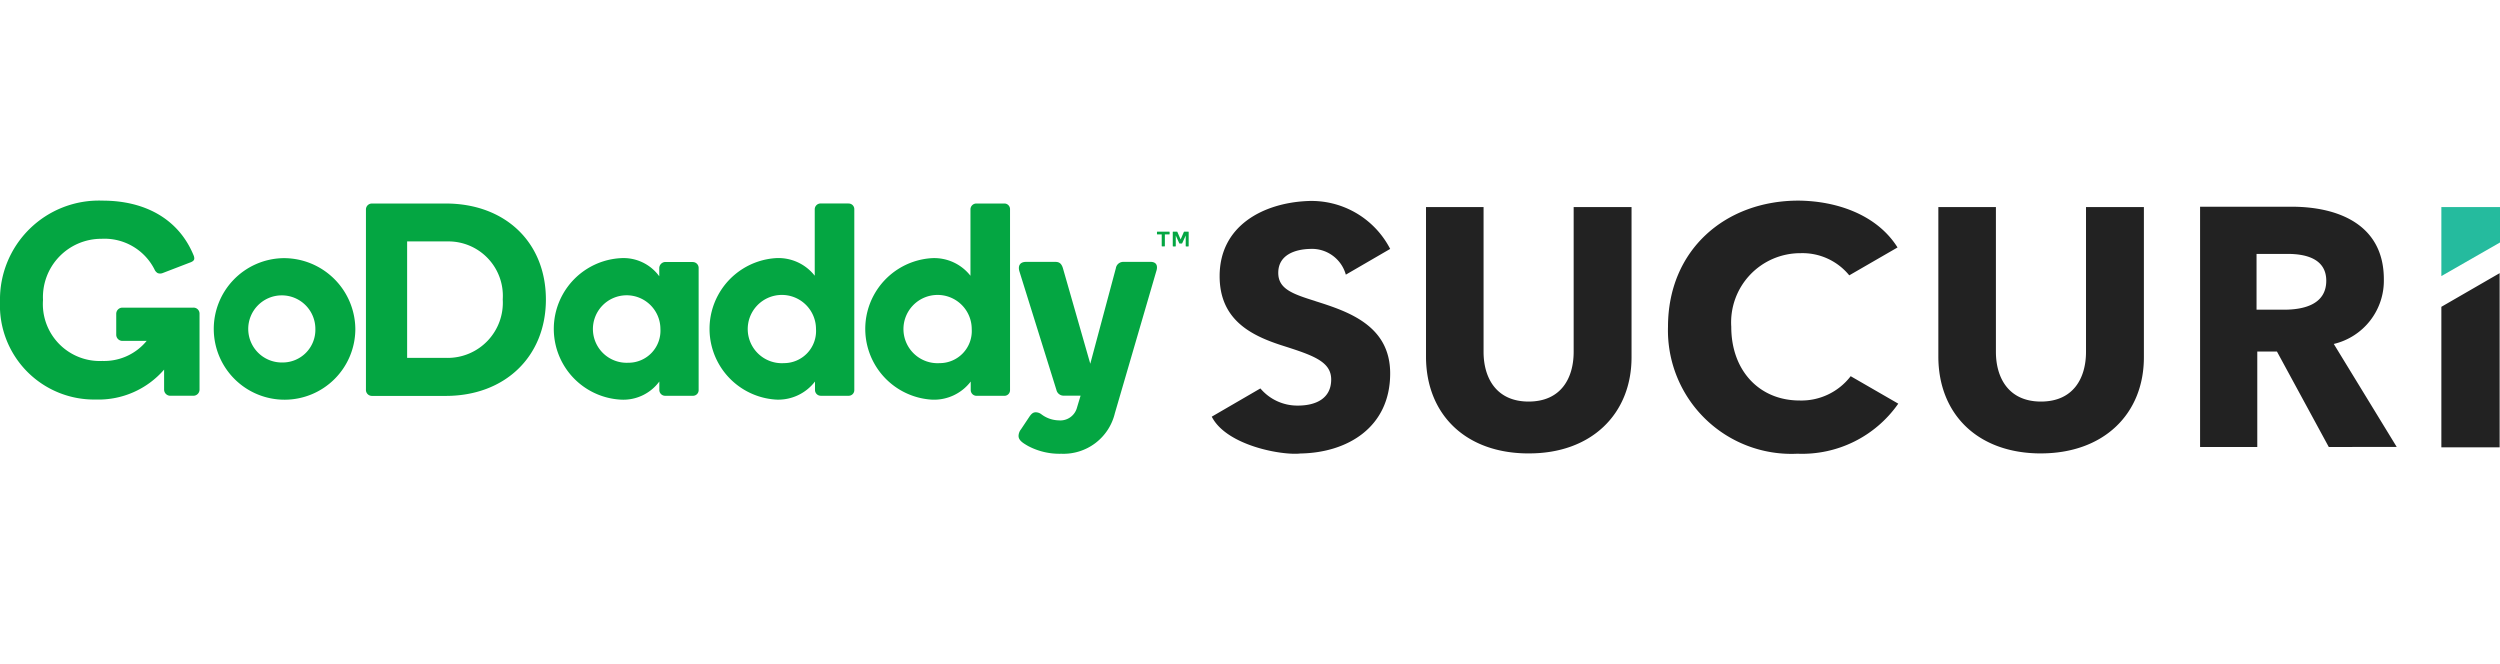
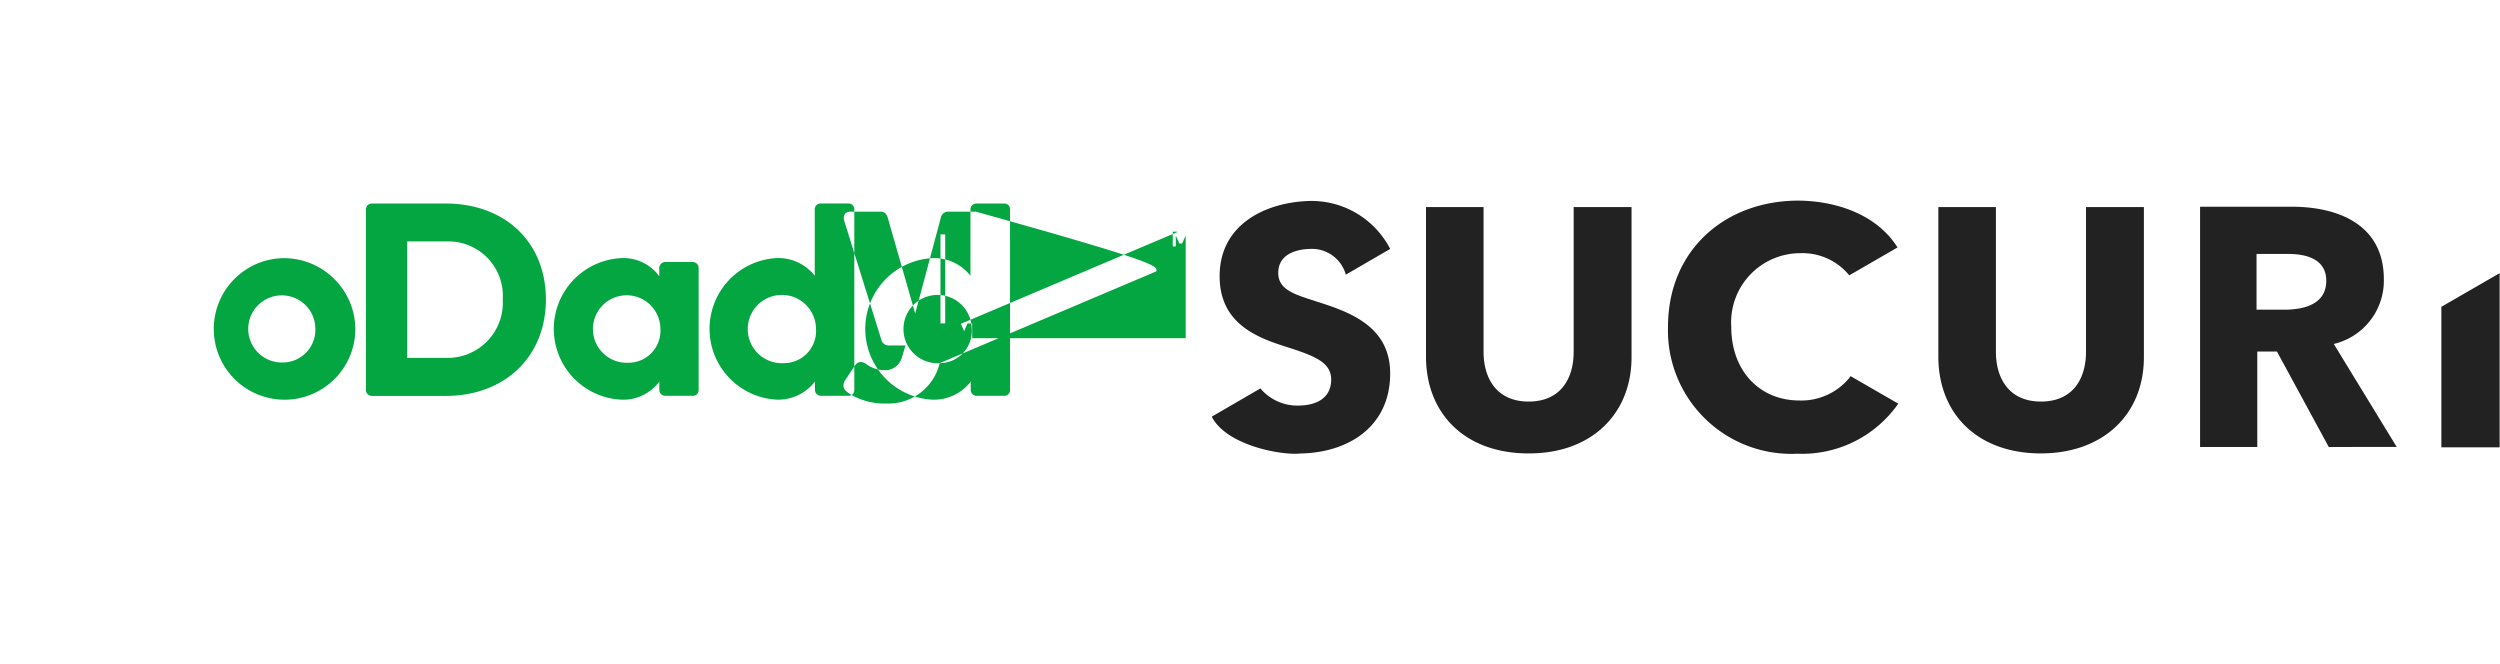
<svg xmlns="http://www.w3.org/2000/svg" width="162" height="43" viewBox="0 0 162 43">
  <g id="Group_44" data-name="Group 44" transform="translate(-1655 -7562)">
    <g id="Group_30" data-name="Group 30" transform="translate(290.336 -165.998)">
      <g id="Sucuri" transform="translate(1443.188 7740.999)">
-         <path id="Fill-1" d="M536.5,174.694V172.4h-3.8v4.472l3.8-2.178" transform="translate(-453.024 -171.983)" fill="#25bb9e" />
        <path id="Fill-2" d="M268.476,177.481v9.105h3.776V175.3ZM230.2,181.976h0a4.019,4.019,0,0,1-3.313,1.575c-2.595,0-4.425-1.923-4.425-4.773a4.484,4.484,0,0,1,4.495-4.773,3.911,3.911,0,0,1,3.151,1.436h0l3.128-1.807c-1.321-2.108-3.915-3.012-6.418-3.035-4.75,0-8.456,3.2-8.456,8.178A8,8,0,0,0,226.75,187a7.6,7.6,0,0,0,6.534-3.244Zm-34.683-4.865c-1.483-.463-2.41-.788-2.41-1.83,0-1.182,1.112-1.529,2.062-1.552h0a2.279,2.279,0,0,1,2.317,1.668l2.873-1.668a5.738,5.738,0,0,0-5.421-3.1c-2.78.139-5.63,1.575-5.63,4.865,0,2.8,1.992,3.823,3.985,4.472,2.039.649,3.244,1.043,3.244,2.224,0,1.251-1.019,1.691-2.155,1.691a3.133,3.133,0,0,1-2.433-1.112l-3.151,1.83c.95,1.877,4.564,2.525,5.746,2.386h0c3.012-.046,5.815-1.668,5.815-5.19,0-3.1-2.711-4.008-4.842-4.68Zm63-3.058H256.5v3.614h1.784c1.2,0,2.734-.3,2.734-1.877,0-1.46-1.39-1.738-2.5-1.738Zm2.664,12.511-3.359-6.186h-1.274v6.186h-3.707V170.994h5.931c2.989,0,5.977,1.135,5.977,4.7a4.214,4.214,0,0,1-3.244,4.193l4.078,6.673Zm-18.651.417c-4.1,0-6.649-2.549-6.649-6.279v-9.684h3.73V180.4c0,1.668.811,3.22,2.919,3.22s2.919-1.529,2.919-3.22v-9.383H249.2V180.7c.023,3.73-2.618,6.279-6.673,6.279Zm-33.2,0c-4.1,0-6.649-2.549-6.649-6.279v-9.684h3.73V180.4c0,1.668.811,3.22,2.919,3.22s2.919-1.529,2.919-3.22v-9.383H216V180.7c.023,3.73-2.618,6.3-6.673,6.279Z" transform="translate(-188.8 -170.6)" fill="#222" />
      </g>
-       <path id="Path_27" data-name="Path 27" d="M206.044,61.979a4.587,4.587,0,1,0,4.718,4.611,4.631,4.631,0,0,0-4.718-4.611Zm0,6.76a2.175,2.175,0,1,1,2.128-2.164,2.118,2.118,0,0,1-2.128,2.164Zm10.578-10.3H211.84a.383.383,0,0,0-.391.392V70.49a.388.388,0,0,0,.391.415h4.783c3.827,0,6.487-2.545,6.487-6.248C223.109,60.931,220.45,58.438,216.622,58.438Zm.113,10h-2.617V60.894h2.617a3.528,3.528,0,0,1,3.579,3.757A3.577,3.577,0,0,1,216.735,68.442Zm15.894-6.212h-1.8a.405.405,0,0,0-.373.392v.534a2.863,2.863,0,0,0-2.487-1.175,4.591,4.591,0,0,0-.018,9.168,2.9,2.9,0,0,0,2.51-1.174v.551a.376.376,0,0,0,.373.374h1.8a.366.366,0,0,0,.374-.374v-7.9a.38.38,0,0,0-.379-.392Zm-4.183,6.529a2.187,2.187,0,1,1,2.085-2.186,2.075,2.075,0,0,1-2.085,2.186Zm14.276-10.321h-1.8a.379.379,0,0,0-.391.374v4.308a2.991,2.991,0,0,0-2.528-1.14,4.593,4.593,0,0,0,.035,9.168,3,3,0,0,0,2.51-1.174v.551a.375.375,0,0,0,.373.374h1.8a.365.365,0,0,0,.374-.374V58.814a.365.365,0,0,0-.374-.376ZM238.54,68.781a2.212,2.212,0,1,1,2.073-2.208A2.08,2.08,0,0,1,238.54,68.781Zm14.274-10.343h-1.8a.38.38,0,0,0-.392.374v4.308a2.984,2.984,0,0,0-2.528-1.14,4.593,4.593,0,0,0,.035,9.168,2.994,2.994,0,0,0,2.51-1.174v.551a.376.376,0,0,0,.374.374h1.8a.364.364,0,0,0,.373-.374V58.814a.364.364,0,0,0-.373-.376Zm-4.183,10.343a2.212,2.212,0,1,1,2.073-2.208,2.079,2.079,0,0,1-2.073,2.208Zm14.029-5.945-2.683,9.2a3.422,3.422,0,0,1-3.472,2.617,4.337,4.337,0,0,1-2.145-.5c-.34-.194-.622-.371-.622-.655a.719.719,0,0,1,.161-.432l.533-.8c.15-.223.261-.3.423-.3a.615.615,0,0,1,.354.123,1.925,1.925,0,0,0,1.119.4,1.12,1.12,0,0,0,1.2-.836l.23-.764h-1.086a.477.477,0,0,1-.481-.374l-2.4-7.69c-.089-.3-.007-.605.437-.605h1.891c.231,0,.393.079.494.409l1.773,6.192,1.658-6.192a.483.483,0,0,1,.481-.409h1.794C262.676,62.23,262.783,62.479,262.66,62.837Zm-61.994,2.737v4.916a.4.4,0,0,1-.406.406h-1.484a.4.4,0,0,1-.406-.406V69.2a5.622,5.622,0,0,1-4.434,1.939,6.1,6.1,0,0,1-6.2-6.345,6.412,6.412,0,0,1,6.645-6.543c2.738,0,4.927,1.177,5.9,3.545a.54.54,0,0,1,.045.2c0,.112-.074.2-.311.279l-1.733.667a.445.445,0,0,1-.327.005.5.5,0,0,1-.207-.237,3.63,3.63,0,0,0-3.433-1.986,3.78,3.78,0,0,0-3.792,3.963,3.689,3.689,0,0,0,3.855,3.953,3.557,3.557,0,0,0,2.861-1.3h-1.565a.4.4,0,0,1-.406-.406V65.591a.4.4,0,0,1,.406-.406h4.586a.387.387,0,0,1,.406.389Zm62.042-5.163v-.119a.034.034,0,0,1,.008-.023.033.033,0,0,1,.022-.008h.758a.03.03,0,0,1,.022.008.034.034,0,0,1,.008.023v.119a.033.033,0,0,1-.008.022.03.03,0,0,1-.022.008h-.277v.747a.032.032,0,0,1-.031.031h-.143a.028.028,0,0,1-.021-.009.03.03,0,0,1-.009-.022V60.44h-.277a.028.028,0,0,1-.03-.03Zm1.325-.123.207.48.207-.48a.043.043,0,0,1,.017-.021.056.056,0,0,1,.028-.006h.24a.028.028,0,0,1,.03.029v.9a.028.028,0,0,1-.029.03H264.6a.03.03,0,0,1-.022-.008.027.027,0,0,1-.008-.022V60.51l-.223.493a.054.054,0,0,1-.017.024.051.051,0,0,1-.028.006h-.11a.05.05,0,0,1-.027-.006.047.047,0,0,1-.017-.024l-.222-.493v.679a.028.028,0,0,1-.029.03h-.138a.028.028,0,0,1-.028-.03v-.9a.028.028,0,0,1,.03-.029h.233a.055.055,0,0,1,.027.006A.043.043,0,0,1,264.033,60.287Z" transform="translate(1176.928 7682.748)" fill="#04a642" />
+       <path id="Path_27" data-name="Path 27" d="M206.044,61.979a4.587,4.587,0,1,0,4.718,4.611,4.631,4.631,0,0,0-4.718-4.611Zm0,6.76a2.175,2.175,0,1,1,2.128-2.164,2.118,2.118,0,0,1-2.128,2.164Zm10.578-10.3H211.84a.383.383,0,0,0-.391.392V70.49a.388.388,0,0,0,.391.415h4.783c3.827,0,6.487-2.545,6.487-6.248C223.109,60.931,220.45,58.438,216.622,58.438Zm.113,10h-2.617V60.894h2.617a3.528,3.528,0,0,1,3.579,3.757A3.577,3.577,0,0,1,216.735,68.442Zm15.894-6.212h-1.8a.405.405,0,0,0-.373.392v.534a2.863,2.863,0,0,0-2.487-1.175,4.591,4.591,0,0,0-.018,9.168,2.9,2.9,0,0,0,2.51-1.174v.551a.376.376,0,0,0,.373.374h1.8a.366.366,0,0,0,.374-.374v-7.9a.38.38,0,0,0-.379-.392Zm-4.183,6.529a2.187,2.187,0,1,1,2.085-2.186,2.075,2.075,0,0,1-2.085,2.186Zm14.276-10.321h-1.8a.379.379,0,0,0-.391.374v4.308a2.991,2.991,0,0,0-2.528-1.14,4.593,4.593,0,0,0,.035,9.168,3,3,0,0,0,2.51-1.174v.551a.375.375,0,0,0,.373.374h1.8a.365.365,0,0,0,.374-.374V58.814a.365.365,0,0,0-.374-.376ZM238.54,68.781a2.212,2.212,0,1,1,2.073-2.208A2.08,2.08,0,0,1,238.54,68.781Zm14.274-10.343h-1.8a.38.38,0,0,0-.392.374v4.308a2.984,2.984,0,0,0-2.528-1.14,4.593,4.593,0,0,0,.035,9.168,2.994,2.994,0,0,0,2.51-1.174v.551a.376.376,0,0,0,.374.374h1.8a.364.364,0,0,0,.373-.374V58.814a.364.364,0,0,0-.373-.376Zm-4.183,10.343a2.212,2.212,0,1,1,2.073-2.208,2.079,2.079,0,0,1-2.073,2.208Za3.422,3.422,0,0,1-3.472,2.617,4.337,4.337,0,0,1-2.145-.5c-.34-.194-.622-.371-.622-.655a.719.719,0,0,1,.161-.432l.533-.8c.15-.223.261-.3.423-.3a.615.615,0,0,1,.354.123,1.925,1.925,0,0,0,1.119.4,1.12,1.12,0,0,0,1.2-.836l.23-.764h-1.086a.477.477,0,0,1-.481-.374l-2.4-7.69c-.089-.3-.007-.605.437-.605h1.891c.231,0,.393.079.494.409l1.773,6.192,1.658-6.192a.483.483,0,0,1,.481-.409h1.794C262.676,62.23,262.783,62.479,262.66,62.837Zm-61.994,2.737v4.916a.4.4,0,0,1-.406.406h-1.484a.4.4,0,0,1-.406-.406V69.2a5.622,5.622,0,0,1-4.434,1.939,6.1,6.1,0,0,1-6.2-6.345,6.412,6.412,0,0,1,6.645-6.543c2.738,0,4.927,1.177,5.9,3.545a.54.54,0,0,1,.045.2c0,.112-.074.2-.311.279l-1.733.667a.445.445,0,0,1-.327.005.5.5,0,0,1-.207-.237,3.63,3.63,0,0,0-3.433-1.986,3.78,3.78,0,0,0-3.792,3.963,3.689,3.689,0,0,0,3.855,3.953,3.557,3.557,0,0,0,2.861-1.3h-1.565a.4.4,0,0,1-.406-.406V65.591a.4.4,0,0,1,.406-.406h4.586a.387.387,0,0,1,.406.389Zm62.042-5.163v-.119a.034.034,0,0,1,.008-.023.033.033,0,0,1,.022-.008h.758a.03.03,0,0,1,.022.008.034.034,0,0,1,.008.023v.119a.033.033,0,0,1-.008.022.03.03,0,0,1-.022.008h-.277v.747a.032.032,0,0,1-.031.031h-.143a.028.028,0,0,1-.021-.009.03.03,0,0,1-.009-.022V60.44h-.277a.028.028,0,0,1-.03-.03Zm1.325-.123.207.48.207-.48a.043.043,0,0,1,.017-.021.056.056,0,0,1,.028-.006h.24a.028.028,0,0,1,.03.029v.9a.028.028,0,0,1-.029.03H264.6a.03.03,0,0,1-.022-.008.027.027,0,0,1-.008-.022V60.51l-.223.493a.054.054,0,0,1-.017.024.051.051,0,0,1-.028.006h-.11a.05.05,0,0,1-.027-.006.047.047,0,0,1-.017-.024l-.222-.493v.679a.028.028,0,0,1-.029.03h-.138a.028.028,0,0,1-.028-.03v-.9a.028.028,0,0,1,.03-.029h.233a.055.055,0,0,1,.027.006A.043.043,0,0,1,264.033,60.287Z" transform="translate(1176.928 7682.748)" fill="#04a642" />
    </g>
-     <rect id="Rectangle_10" data-name="Rectangle 10" width="162" height="43" transform="translate(1655 7562)" fill="none" />
  </g>
</svg>